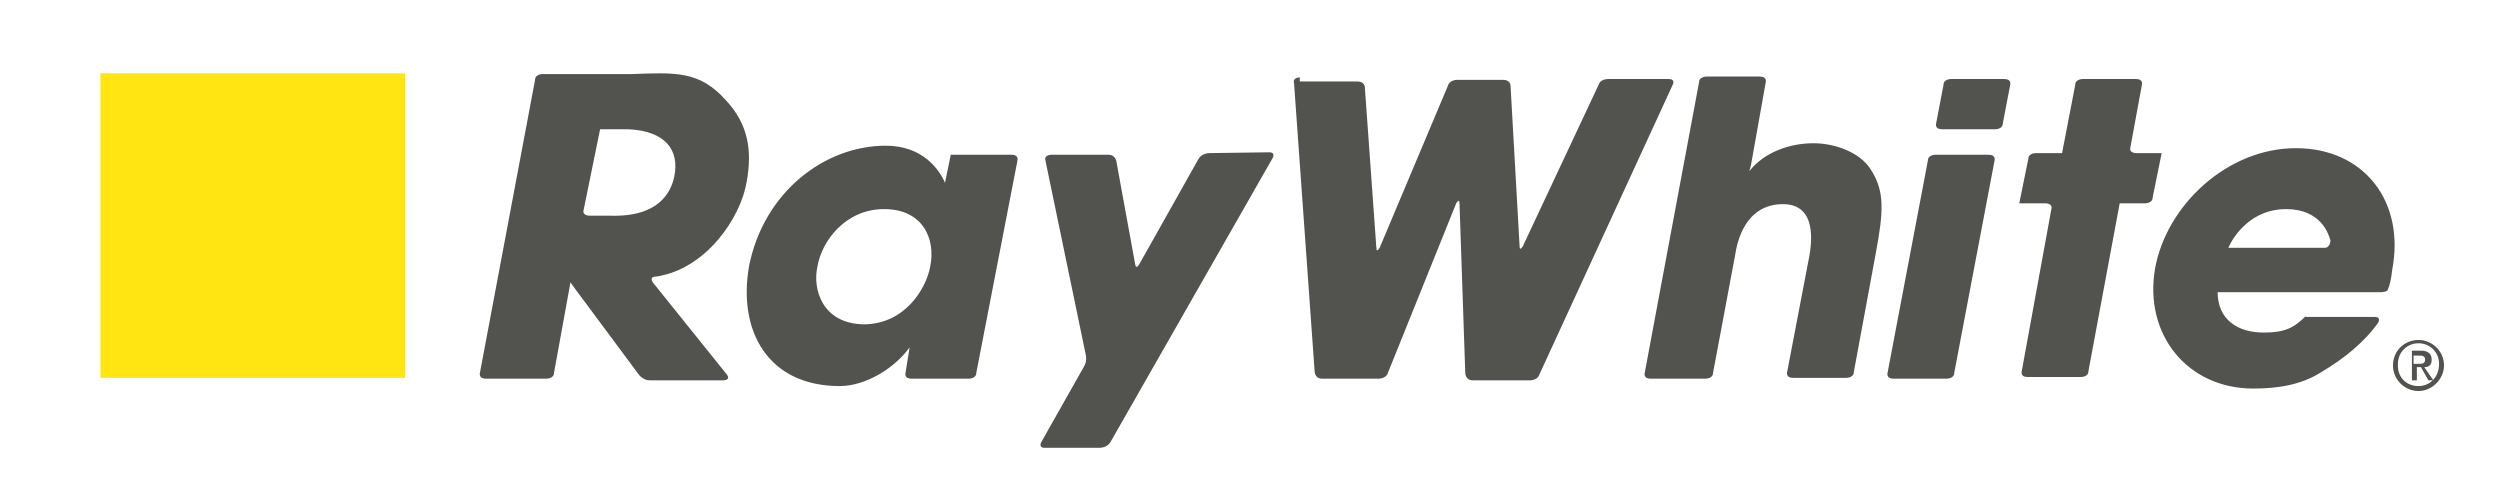
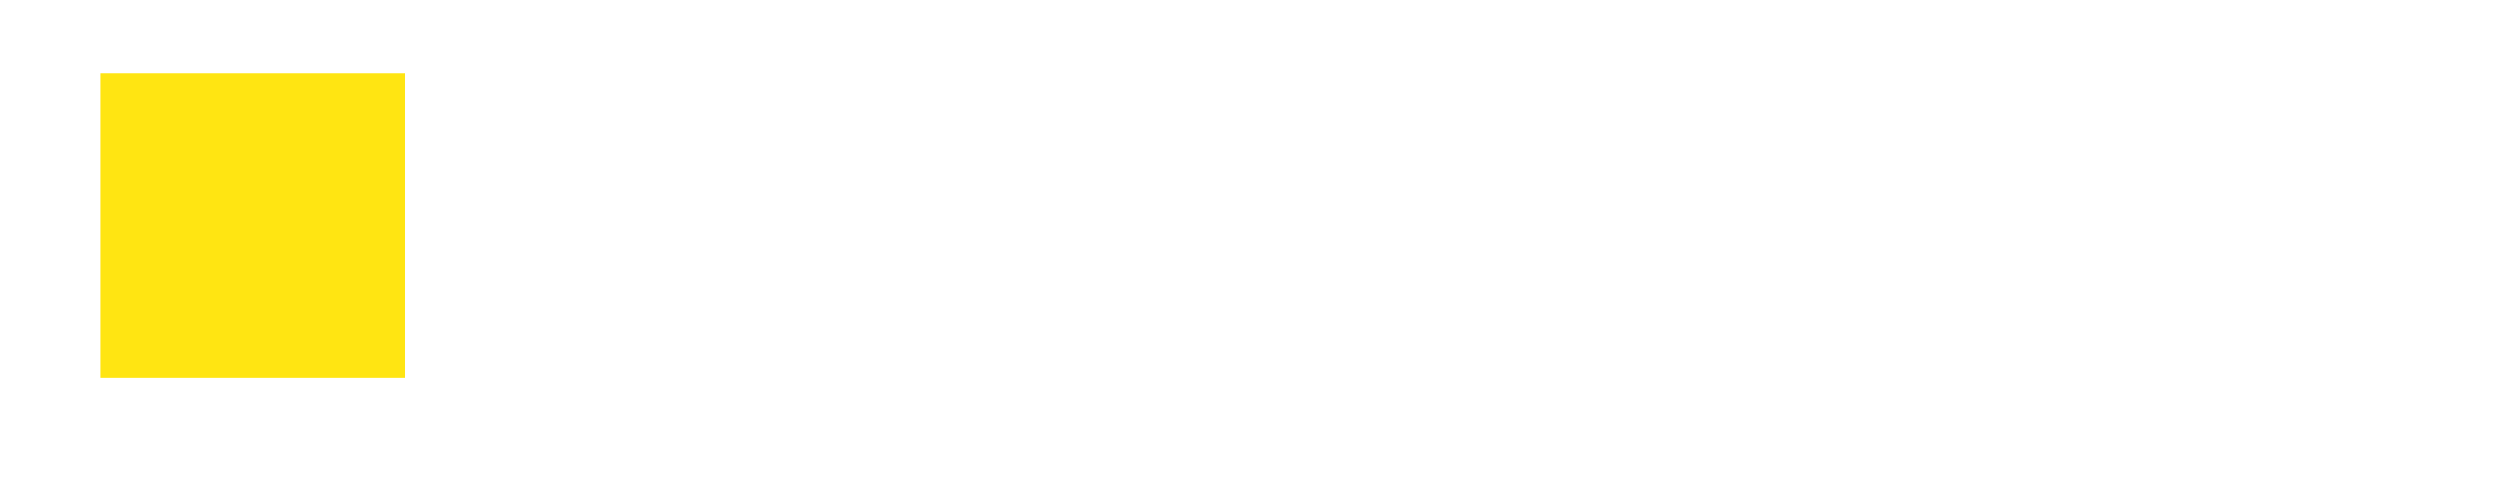
<svg xmlns="http://www.w3.org/2000/svg" version="1.1" id="Layer_1" x="0px" y="0px" viewBox="0 0 303.7 60.3" style="enable-background:new 0 0 303.7 60.3;" xml:space="preserve">
  <style type="text/css">
	.st0{fill-rule:evenodd;clip-rule:evenodd;fill:#FFE512;}
	.st1{fill-rule:evenodd;clip-rule:evenodd;fill:#52524F;}
</style>
  <rect x="12.2" y="8.9" class="st0" width="37" height="37" />
-   <path class="st1" d="M146.9,18.6c0,0-0.9,0-1.3,0.7l-7.2,12.8c0,0-0.4,0.7-0.5,0l-2.3-12.6c0,0-0.2-0.7-0.9-0.7h-7  c0,0-0.9,0-0.7,0.7l4.9,23.6c0,0,0.2,0.7-0.2,1.4l-5.2,9.2c0,0-0.4,0.7,0.4,0.7h6.7c0,0,0.9,0,1.3-0.7l19.7-34.5  c0,0,0.4-0.7-0.4-0.7L146.9,18.6 M157.9,9.4c0,0-0.9,0-0.7,0.7l2.5,35c0,0,0,0.9,0.9,0.9h6.9c0,0,0.9,0,1.1-0.7l8.3-20.6  c0,0,0.4-0.7,0.4,0l0.7,20.6c0,0,0,0.9,0.9,0.9h7c0,0,0.9,0,1.1-0.7l16.2-35.2c0,0,0.4-0.7-0.5-0.7h-7.4c0,0-0.9,0-1.1,0.7L185,29.9  c0,0-0.4,0.7-0.4,0l-1.1-19.5c0,0,0-0.7-0.9-0.7H177c0,0-0.9,0-1.1,0.7l-8.3,19.7c0,0-0.4,0.7-0.4,0l-1.4-19.5c0,0,0-0.7-0.9-0.7h-7   M199.8,45.3c0,0-0.2,0.7,0.7,0.7h6.7c0,0,0.9,0,0.9-0.7l2.7-14.4c0.2-1.3,1.1-6.1,5.8-6.1c4.3,0,3.4,5.1,3.2,6.3l-2.7,14.1  c0,0-0.2,0.7,0.7,0.7h6.5c0,0,0.9,0,0.9-0.7l2.7-14.6c0.9-4.9,1.1-7.4-0.7-10.1c-1.3-2-4.3-3.1-6.9-3.1c-2.9,0-6,1.1-7.8,3.4l0,0  c0,0,0,0,0.2-0.7l1.8-10.1c0,0,0.2-0.7-0.7-0.7h-6.5c0,0-0.9,0-0.9,0.7L199.8,45.3 M242.3,19.5c0,0,0.2-0.7-0.7-0.7h-6.5  c0,0-0.9,0-0.9,0.7l-4.9,25.8c0,0-0.2,0.7,0.7,0.7h6.5c0,0,0.9,0,0.9-0.7L242.3,19.5 M244.2,10.3c0,0,0.2-0.7-0.7-0.7h-6.5  c0,0-0.9,0-0.9,0.7l-0.9,4.7c0,0-0.2,0.7,0.7,0.7h6.5c0,0,0.9,0,0.9-0.7L244.2,10.3 M260.2,10.3c0,0,0.2-0.7-0.7-0.7H253  c0,0-0.9,0-0.9,0.7l-1.6,8.3h-3.2c0,0-0.9,0-0.9,0.7l-1.1,5.4h3.2c0,0,0.9,0,0.7,0.7l-3.6,19.7c0,0-0.2,0.7,0.7,0.7h6.5  c0,0,0.9,0,0.9-0.7l3.8-20.4h3.1c0,0,0.9,0,0.9-0.7l1.1-5.4h-3.1c0,0-0.9,0-0.7-0.7L260.2,10.3 M99.3,32.4c0.5-3.1,3.4-7,8.1-7  s6.3,3.6,5.6,7c-0.5,2.7-3.1,7-8.1,7C99.8,39.3,98.7,35,99.3,32.4 M123.6,19.5c0,0,0.2-0.7-0.7-0.7h-7.4l-0.7,3.4  c-0.7-1.6-2.7-4.5-7.2-4.5c-7.4,0-14.8,5.6-16.6,14.6c-1.4,7.9,2.3,14.6,11,14.6c3.2,0,6.7-2.2,8.5-4.7l-0.5,3.1  c0,0-0.2,0.7,0.7,0.7h7c0,0,0.9,0,0.9-0.7L123.6,19.5 M270.7,30.1c0.7-1.6,2.9-4.7,7-4.7c4.3,0,5.2,3.1,5.4,3.8c0,0,0,0.9-0.7,0.9  H270.7z M280.1,38.4c-1.4,1.4-2.5,2-5.1,2c-3.2,0-5.6-1.6-5.6-4.9h19.8c0,0,0.9,0,0.9-0.4c0.2-0.4,0.4-1.3,0.5-2.3  c1.6-8.3-3.4-14.8-11.7-14.8c-8.3,0-15.7,6.9-17.1,14.6c-1.4,8.1,4,14.6,11.9,14.6c2.9,0,5.8-0.4,8.3-2c2.7-1.6,5.2-3.6,6.9-6  c0,0,0.4-0.7-0.4-0.7h-8.5V38.4z M72.9,15.7h3.4c4.5,0.2,6.3,2.5,5.6,5.8c-0.4,1.8-1.8,4.9-7.8,4.7h-2.5c0,0-0.9,0-0.7-0.7  L72.9,15.7z M58.3,45.3c0,0-0.2,0.7,0.7,0.7h7.4c0,0,0.9,0,0.9-0.7l2-11l0,0c0,0,0,0,0.5,0.7l7.8,10.5c0,0,0.5,0.7,1.3,0.7h9  c0,0,0.9,0,0.4-0.7l-9-11.2c0,0-0.5-0.7,0.4-0.7c6.1-0.9,10.3-7.2,11-11.5c0.7-3.8,0.2-7-2.5-9.9C85,8.6,82.1,8.8,76.7,9H65.9  c0,0-0.9,0-0.9,0.7L58.3,45.3z M293.2,44.2h0.5c0.5,0,0.9,0,0.9-0.5c0-0.5-0.4-0.5-0.7-0.5h-0.7V44.2L293.2,44.2z M292.7,42.6h1.4  c0.9,0,1.3,0.4,1.3,1.1c0,0.7-0.4,0.9-0.9,0.9l1.1,1.6H295l-0.9-1.6h-0.5v1.6H293v-3.6H292.7z M293.8,46.9c1.4,0,2.5-1.1,2.5-2.7  c0-1.4-1.1-2.5-2.5-2.5c-1.4,0-2.5,1.1-2.5,2.5C291.2,45.8,292.3,46.9,293.8,46.9L293.8,46.9z M293.8,41.3c1.6,0,3.1,1.3,3.1,3.1  c0,1.6-1.4,3.1-3.1,3.1s-3.1-1.4-3.1-3.1C290.7,42.6,292.1,41.3,293.8,41.3L293.8,41.3z" />
</svg>